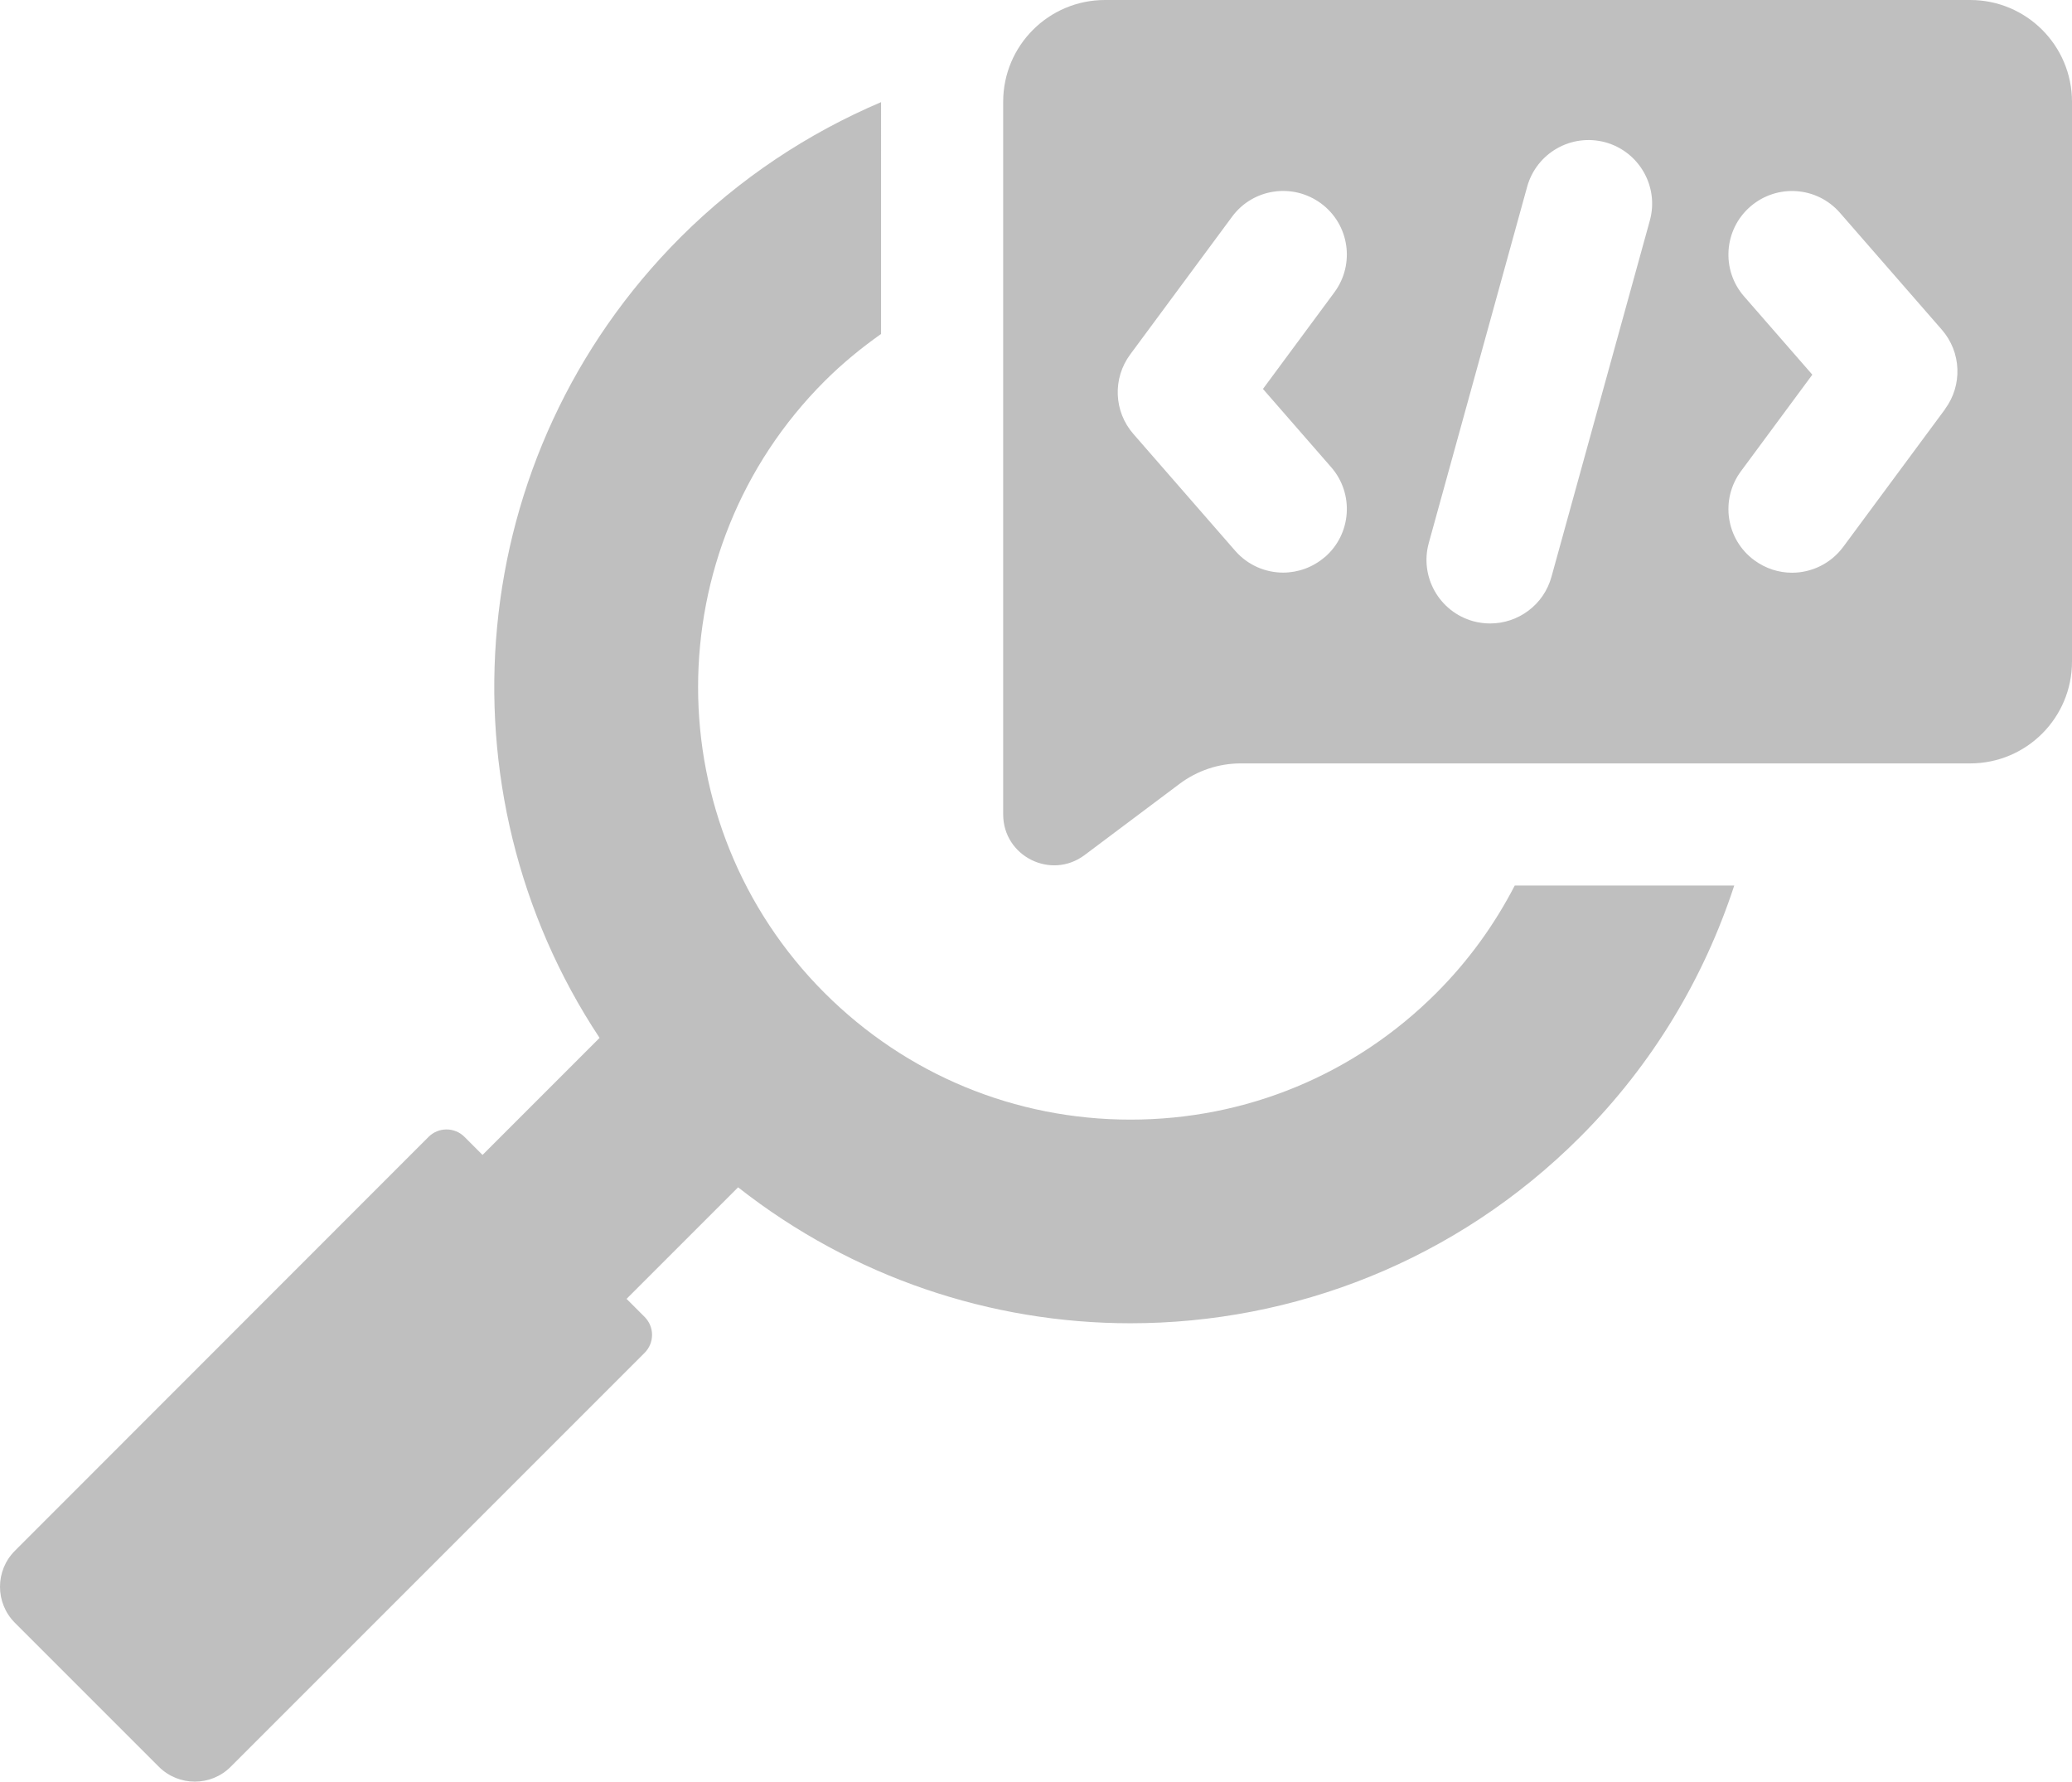
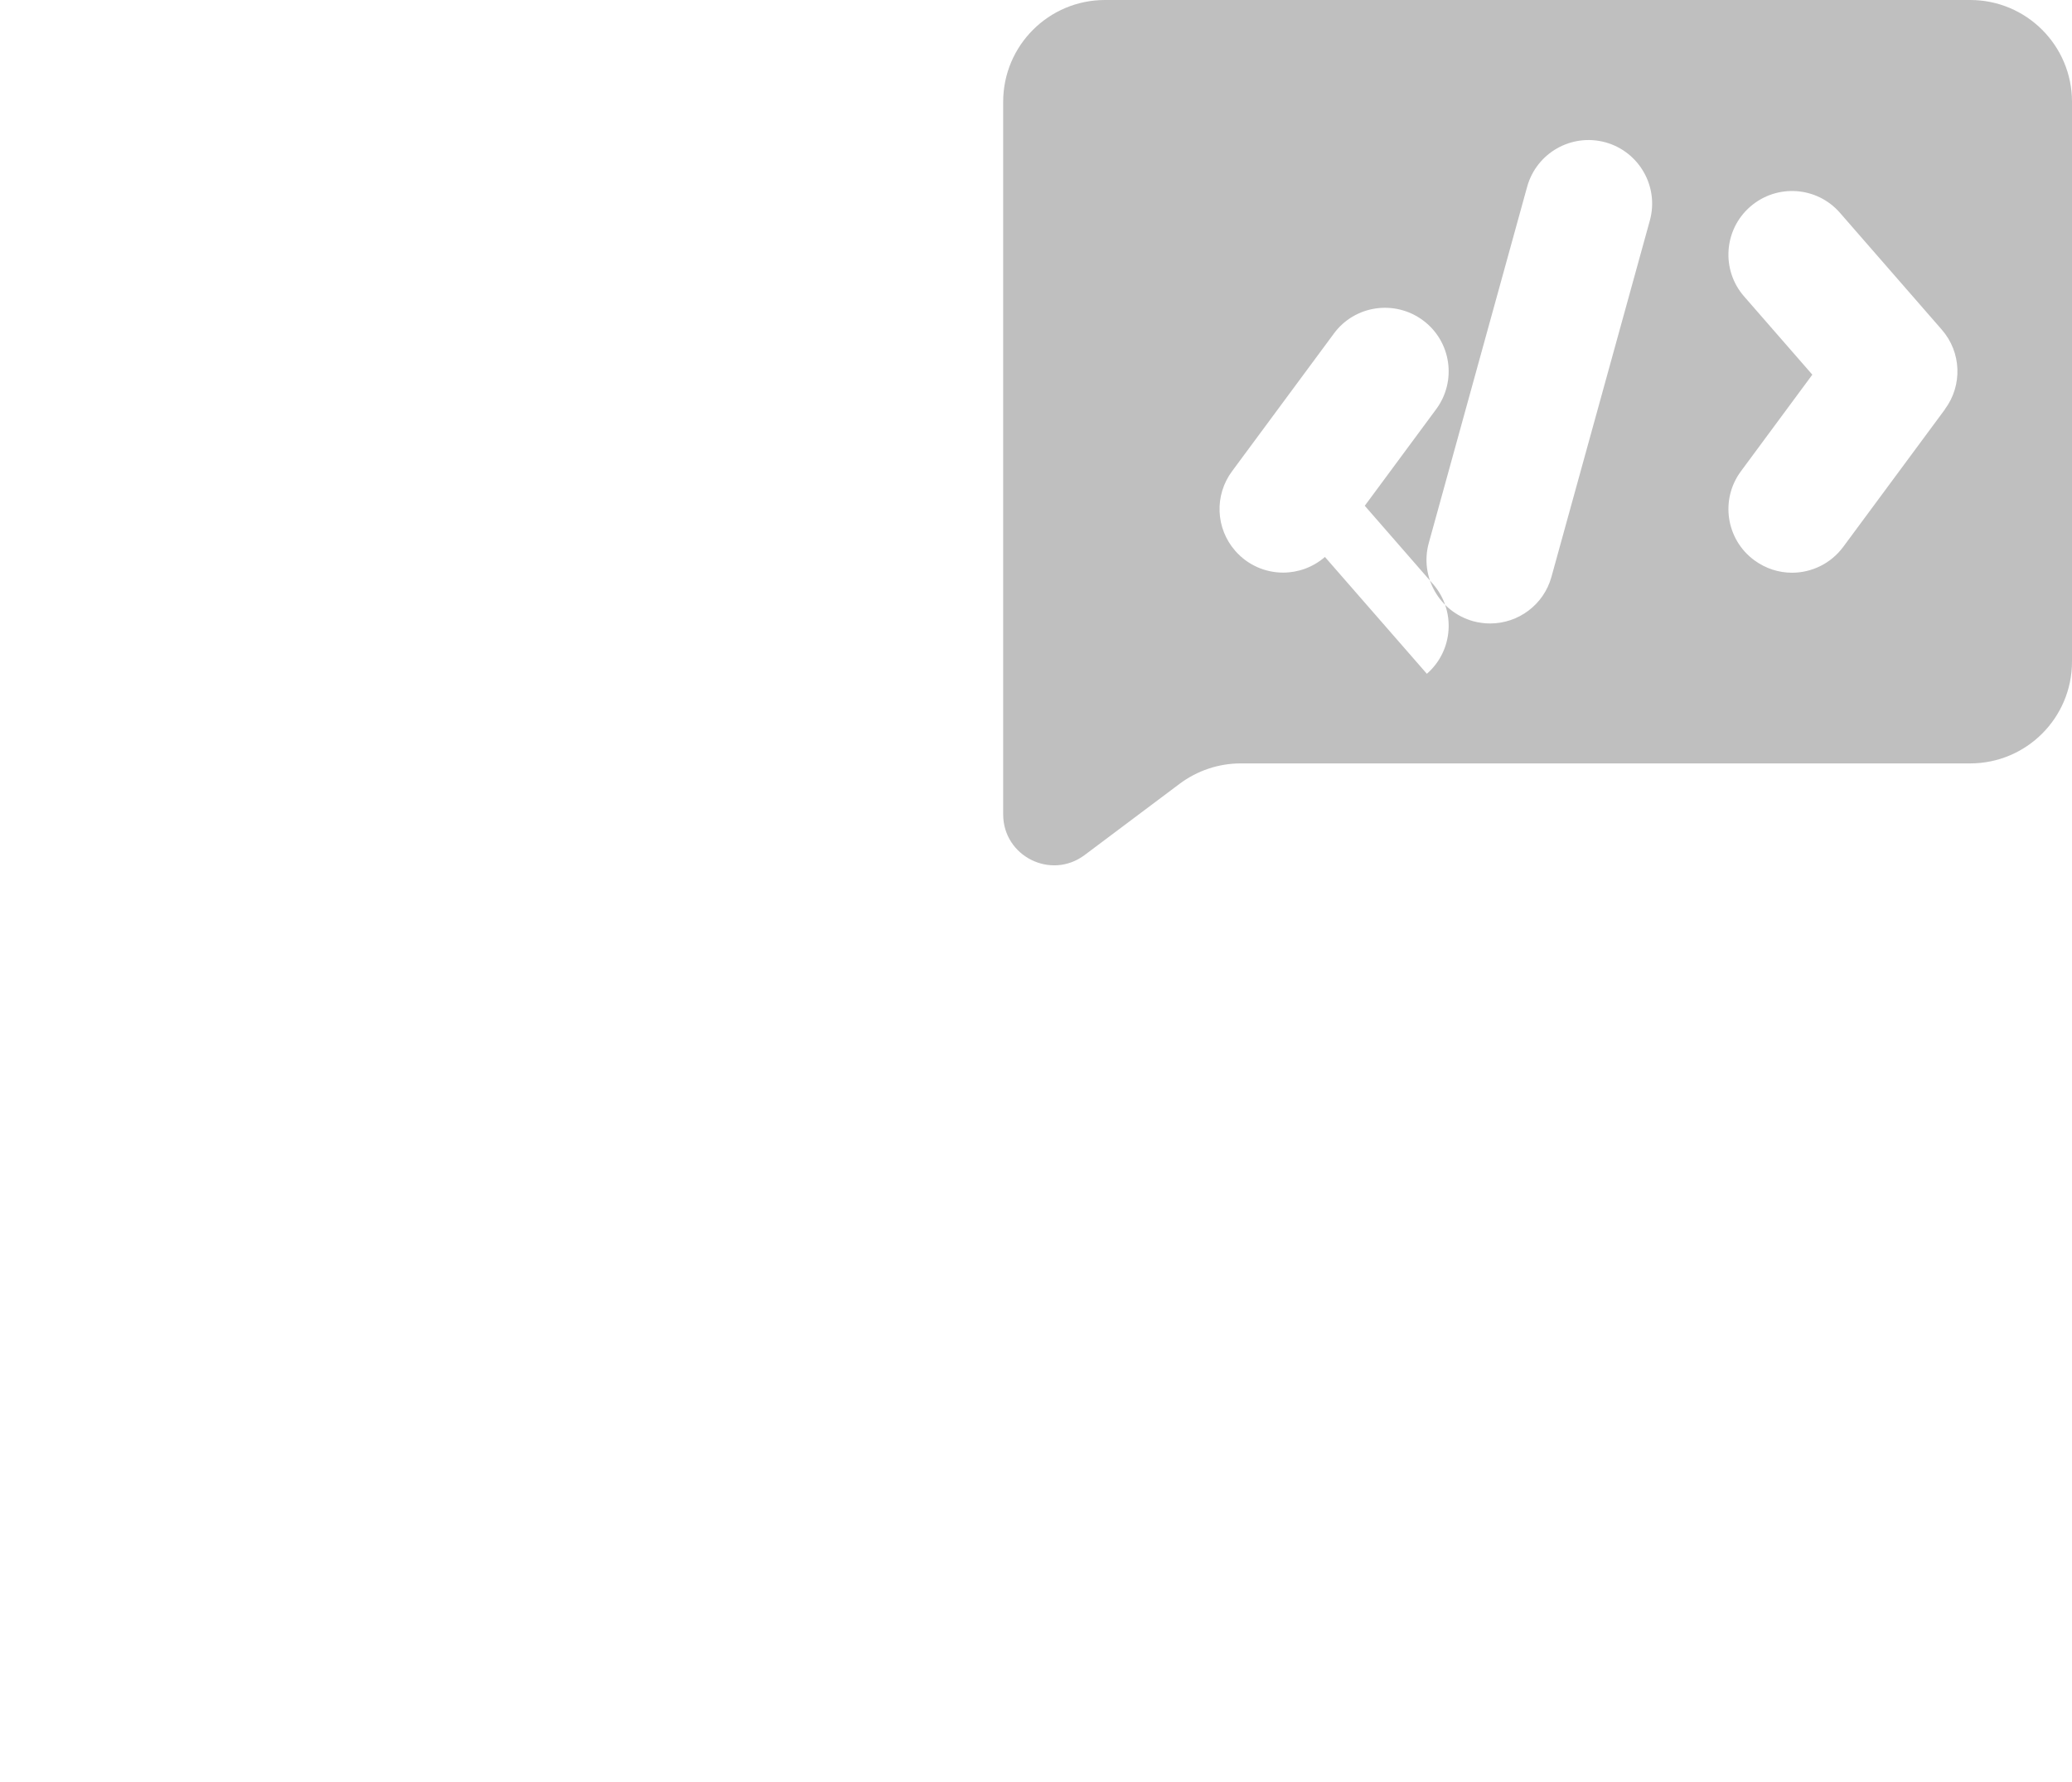
<svg xmlns="http://www.w3.org/2000/svg" id="Layer_2" data-name="Layer 2" viewBox="0 0 191.9 165">
  <g id="Layer_1-2" data-name="Layer 1">
    <g>
-       <path d="m140.29,82.01c-1.85,3.58-4.26,6.95-7.26,9.95-7.57,7.57-17.63,11.73-28.33,11.73s-20.76-4.17-28.33-11.73c-15.62-15.62-15.62-41.04,0-56.66,1.63-1.63,3.39-3.07,5.23-4.37V9.46c-6.74,2.87-13.07,7.02-18.57,12.51-20.15,20.16-22.65,51.28-7.5,74.15l-10.84,10.84-1.67-1.67c-.92-.92-2.41-.92-3.33,0L1.38,143.62c-1.84,1.84-1.84,4.83,0,6.67l13.33,13.33c1.84,1.84,4.83,1.84,6.66,0l38.33-38.33c.92-.92.92-2.41,0-3.33l-1.67-1.67,10.33-10.33c10.64,8.36,23.48,12.59,36.33,12.59,15.08,0,30.16-5.75,41.66-17.26,6.76-6.76,11.48-14.77,14.27-23.28h-20.34Z" style="fill: #bfbfbf; stroke-width: 0px;" />
-       <path d="m182.47,0h-80.13c-5.21,0-9.43,4.22-9.43,9.43v65.99c0,3.88,4.43,6.1,7.54,3.77l8.8-6.6c1.63-1.22,3.62-1.89,5.66-1.89h67.56c5.21,0,9.43-4.22,9.43-9.43V9.43c0-5.21-4.22-9.43-9.43-9.43Zm-59.76,51.58c-1.12.97-2.5,1.45-3.87,1.45-1.65,0-3.28-.69-4.44-2.02l-9.43-10.82c-1.82-2.08-1.94-5.15-.29-7.37l9.43-12.75c1.93-2.62,5.62-3.16,8.24-1.23,2.62,1.93,3.17,5.62,1.23,8.24l-6.61,8.94,6.32,7.25c2.14,2.45,1.88,6.18-.57,8.31Zm30.09-31.15l-9.11,32.99c-.72,2.61-3.09,4.32-5.68,4.32-.52,0-1.05-.07-1.57-.21-3.13-.87-4.98-4.11-4.11-7.25l9.11-32.99c.87-3.13,4.1-4.97,7.25-4.11,3.13.87,4.98,4.11,4.11,7.25Zm27.34,17.47l-9.43,12.75c-1.16,1.56-2.94,2.39-4.74,2.39-1.22,0-2.44-.38-3.5-1.16-2.62-1.93-3.17-5.62-1.23-8.24l6.61-8.94-6.32-7.25c-2.14-2.45-1.88-6.18.57-8.31,2.46-2.14,6.18-1.88,8.31.57l9.43,10.82c1.82,2.08,1.94,5.15.29,7.37Z" style="fill: #bfbfbf; stroke-width: 0px;" />
+       <path d="m182.47,0h-80.13c-5.21,0-9.43,4.22-9.43,9.43v65.99c0,3.88,4.43,6.1,7.54,3.77l8.8-6.6c1.63-1.22,3.62-1.89,5.66-1.89h67.56c5.21,0,9.43-4.22,9.43-9.43V9.43c0-5.21-4.22-9.43-9.43-9.43Zm-59.76,51.58c-1.12.97-2.5,1.45-3.87,1.45-1.65,0-3.28-.69-4.44-2.02c-1.82-2.08-1.94-5.15-.29-7.37l9.43-12.75c1.93-2.62,5.62-3.16,8.24-1.23,2.62,1.93,3.17,5.62,1.23,8.24l-6.61,8.94,6.32,7.25c2.14,2.45,1.88,6.18-.57,8.31Zm30.09-31.15l-9.11,32.99c-.72,2.61-3.09,4.32-5.68,4.32-.52,0-1.05-.07-1.57-.21-3.13-.87-4.98-4.11-4.11-7.25l9.11-32.99c.87-3.13,4.1-4.97,7.25-4.11,3.13.87,4.98,4.11,4.11,7.25Zm27.34,17.47l-9.43,12.75c-1.16,1.56-2.94,2.39-4.74,2.39-1.22,0-2.44-.38-3.5-1.16-2.62-1.93-3.17-5.62-1.23-8.24l6.61-8.94-6.32-7.25c-2.14-2.45-1.88-6.18.57-8.31,2.46-2.14,6.18-1.88,8.31.57l9.43,10.82c1.82,2.08,1.94,5.15.29,7.37Z" style="fill: #bfbfbf; stroke-width: 0px;" />
    </g>
  </g>
</svg>